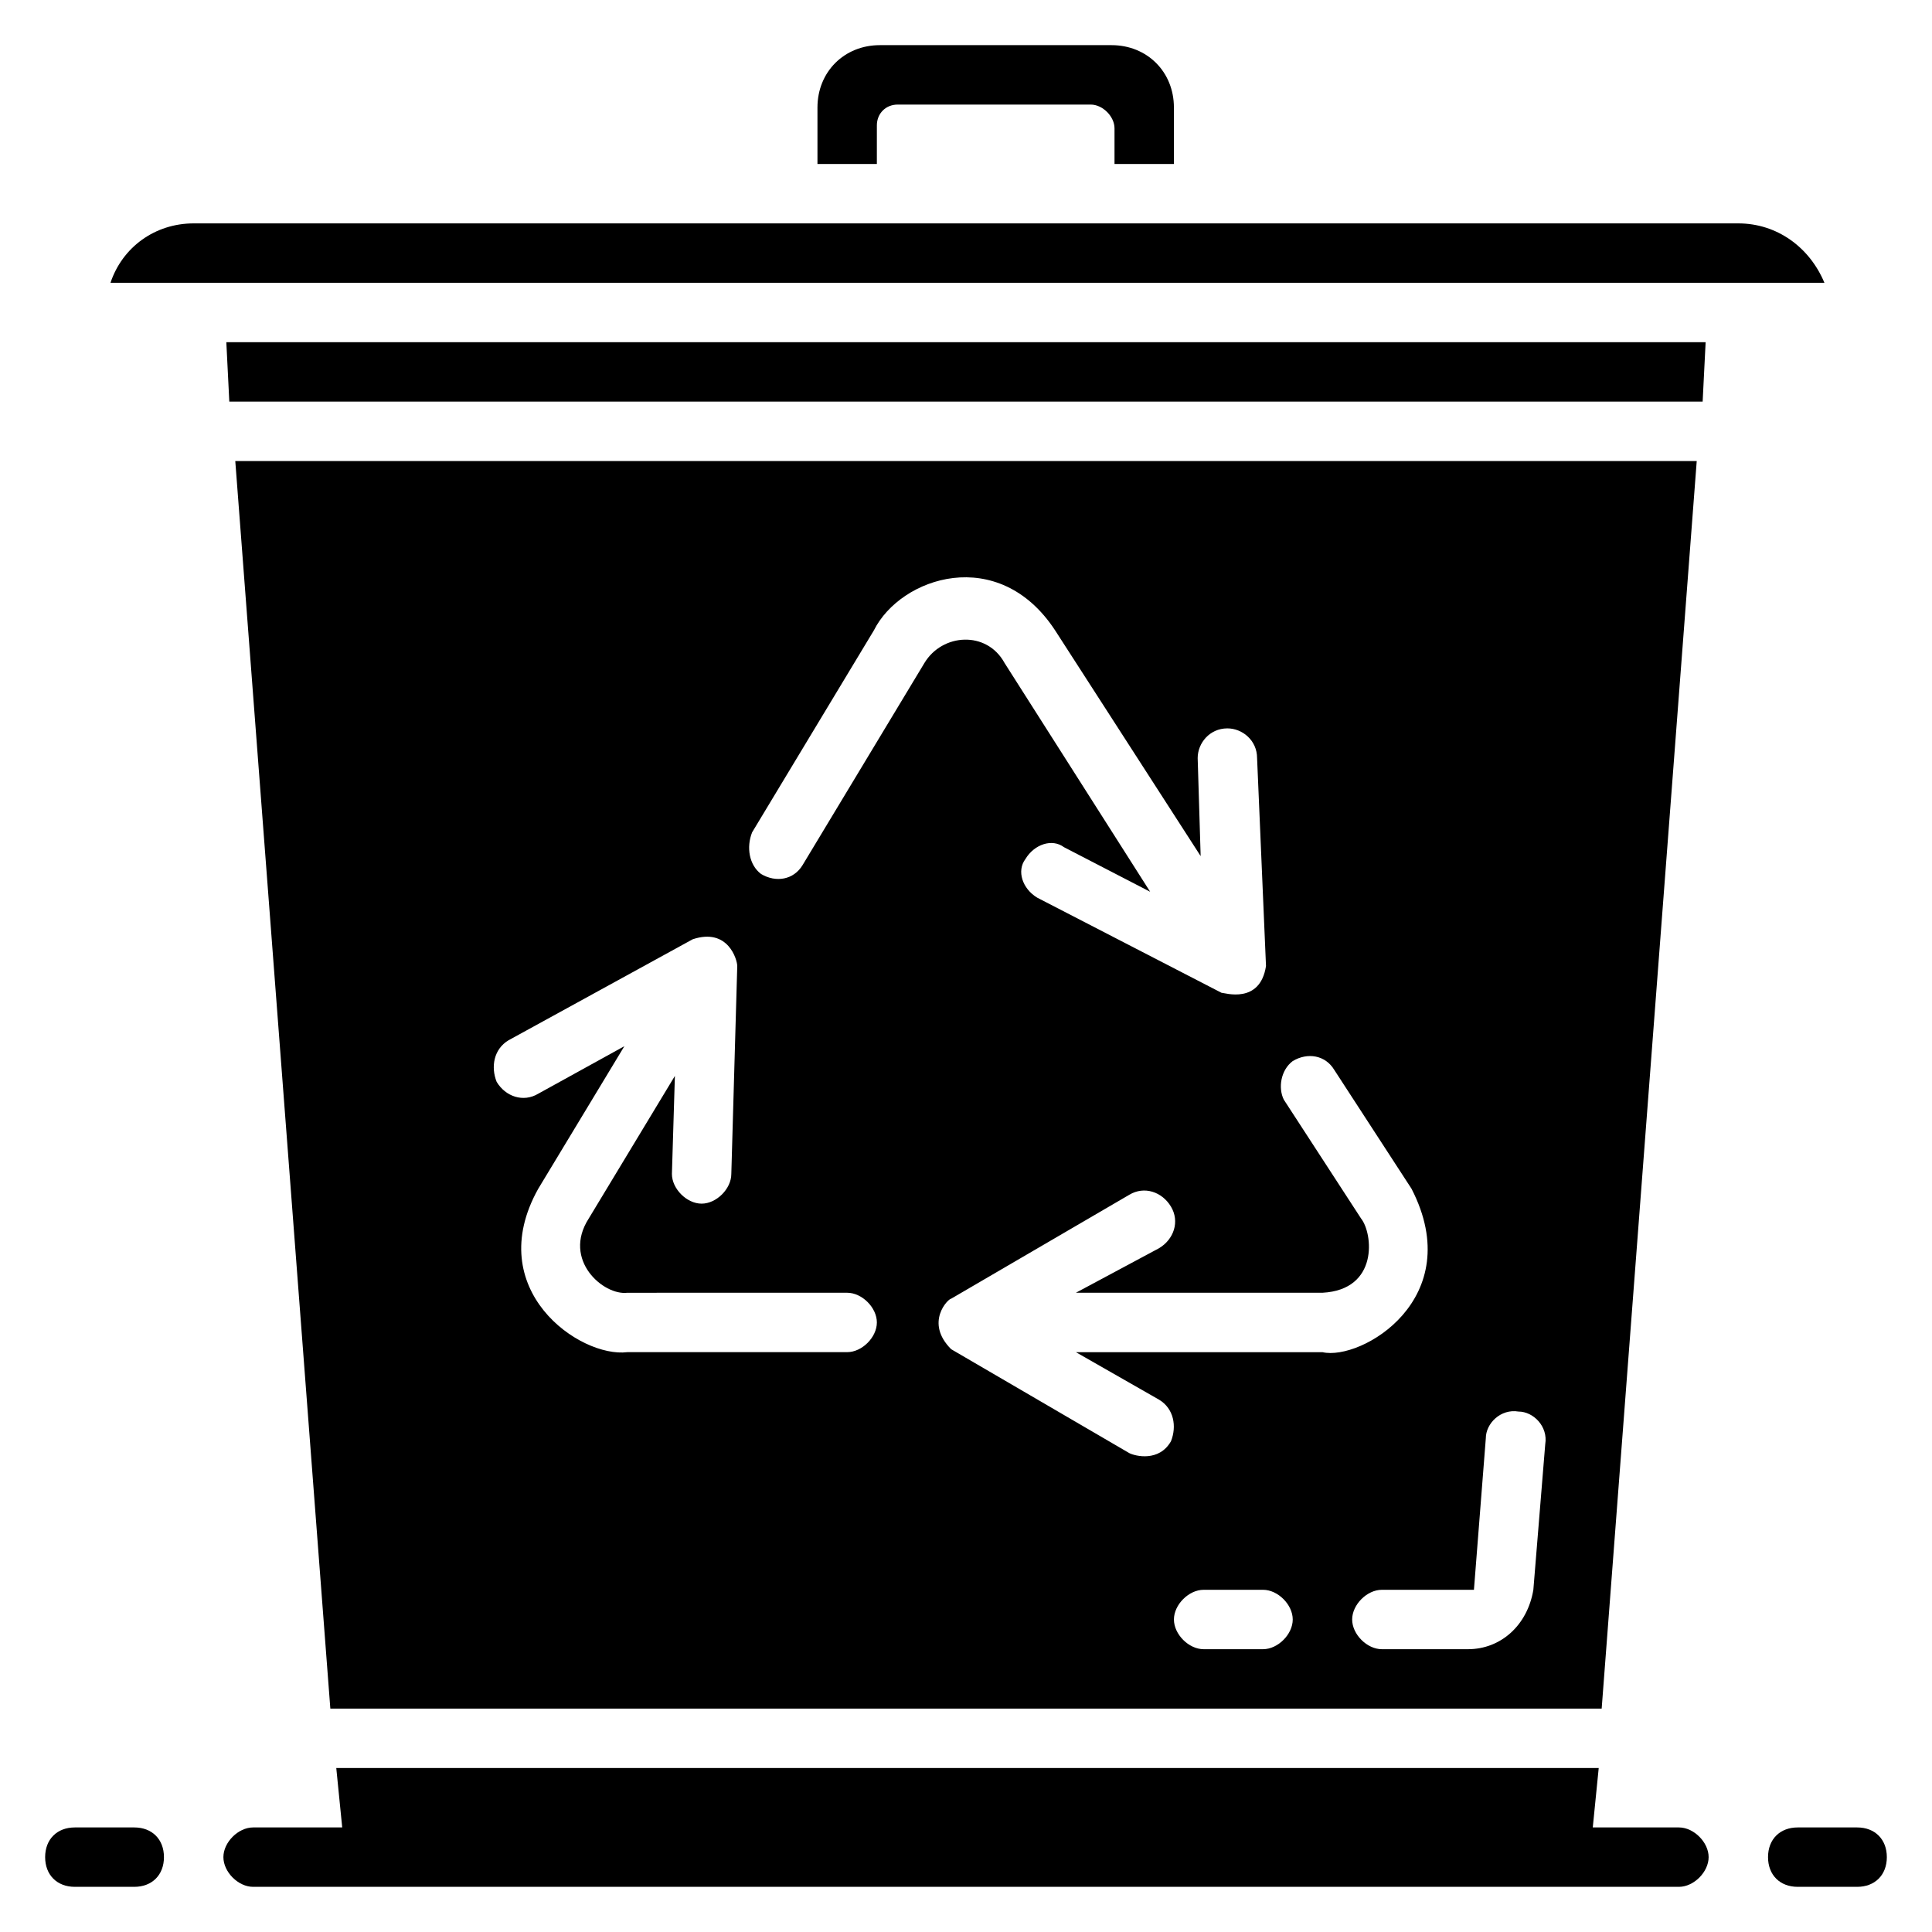
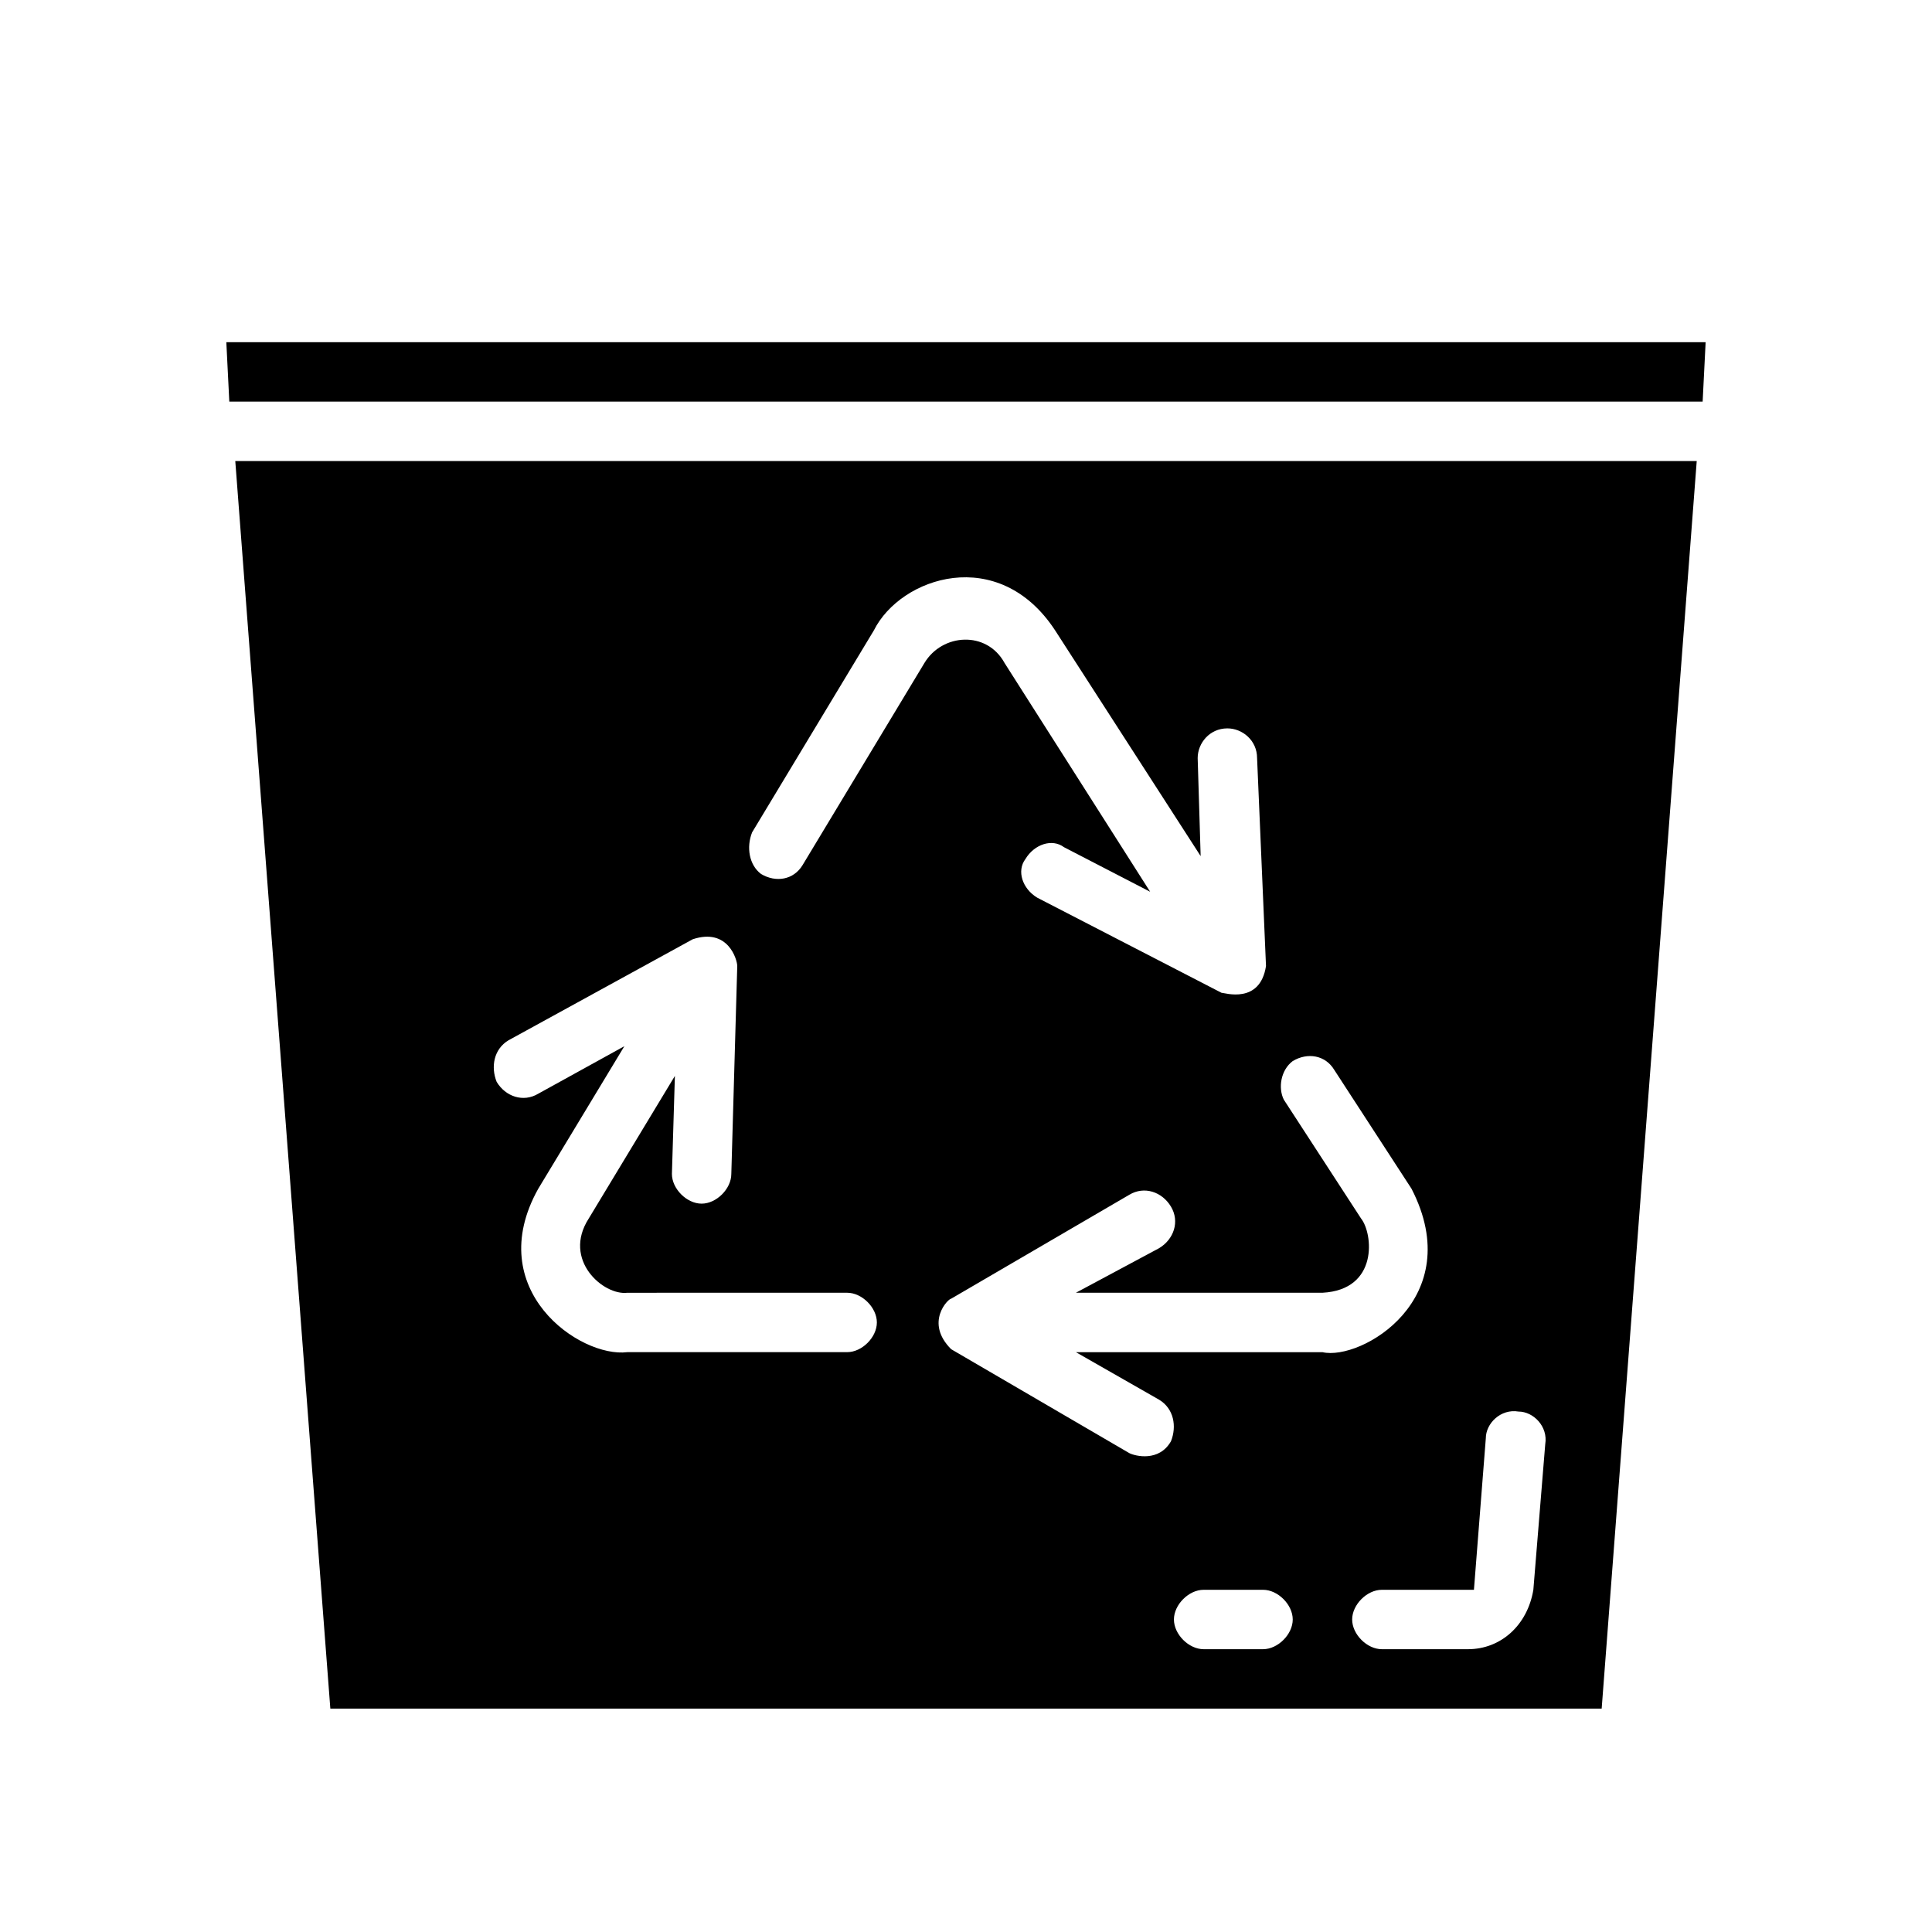
<svg xmlns="http://www.w3.org/2000/svg" fill="#000000" width="800px" height="800px" version="1.1" viewBox="144 144 512 512">
  <g>
-     <path d="m588.93 628.29h-22.828l1.574-15.742-334.56-0.004 1.574 15.742-23.617 0.004c-3.938 0-7.871 3.938-7.871 7.871 0 3.938 3.938 7.871 7.871 7.871h377.86c3.938 0 7.871-3.938 7.871-7.871 0.004-3.938-3.934-7.871-7.871-7.871z" />
-     <path d="m376.38 177.22c0-3.148 2.359-5.508 5.512-5.508h51.168c3.148 0 6.297 3.148 6.297 6.297v9.445h15.742v-14.957c0-9.445-7.082-16.531-16.531-16.531h-61.402c-9.445 0-16.531 7.086-16.531 16.531v14.957h15.742z" />
-     <path d="m179.58 628.29h-15.746c-4.723 0-7.871 3.148-7.871 7.871s3.148 7.871 7.871 7.871h15.742c4.723 0 7.871-3.148 7.871-7.871 0.004-4.723-3.144-7.871-7.867-7.871z" />
-     <path d="m636.16 628.29h-15.742c-4.723 0-7.871 3.148-7.871 7.871s3.148 7.871 7.871 7.871h15.742c4.723 0 7.871-3.148 7.871-7.871s-3.148-7.871-7.871-7.871z" />
-     <path d="m604.67 203.2h-409.35c-10.23 0-18.891 6.297-22.039 15.742h454.21c-3.938-9.445-12.594-15.742-22.828-15.742z" />
    <path d="m596.01 234.69h-392.03l0.789 15.742h390.45z" />
    <path d="m568.46 596.8 25.191-330.62h-387.3l25.191 330.62zm-89.742-15.746h-15.742c-3.938 0-7.871-3.938-7.871-7.871 0-3.938 3.938-7.871 7.871-7.871h15.742c3.938 0 7.871 3.938 7.871 7.871s-3.934 7.871-7.871 7.871zm55.891-15.742 3.148-40.148c0-3.938 3.938-7.871 8.66-7.086 3.938 0 7.871 3.938 7.086 8.66l-3.148 38.574c-1.574 9.445-8.66 15.742-17.32 15.742h-22.828c-3.938 0-7.871-3.938-7.871-7.871 0-3.938 3.938-7.871 7.871-7.871zm-48.02-140.12c3.938-2.363 8.66-1.574 11.02 2.363l20.469 31.488c14.957 29.125-13.383 45.656-23.617 43.297h-65.336l22.043 12.594c3.938 2.363 4.723 7.086 3.148 11.02-3.148 5.512-9.445 3.938-11.02 3.148l-47.23-27.551c-7.086-7.086-0.789-13.383 0-13.383l47.23-27.551c3.938-2.363 8.66-0.789 11.02 3.148 2.363 3.938 0.789 8.66-3.148 11.02l-22.043 11.809h65.336c14.957-0.789 13.383-15.742 10.234-19.68l-20.469-31.488c-1.57-3.148-0.785-7.871 2.363-10.234zm-143.27-60.613 32.273-53.531c7.086-14.168 33.062-22.828 48.02 0l38.574 59.828-0.789-25.977c0-3.938 3.148-7.871 7.871-7.871 3.938 0 7.871 3.148 7.871 7.871l2.363 55.105c-1.574 10.234-11.02 7.086-11.809 7.086l-48.805-25.191c-3.938-2.363-5.512-7.086-3.148-10.234 2.363-3.938 7.086-5.512 10.234-3.148l22.828 11.809-38.574-60.613c-4.723-8.66-16.531-7.871-21.254 0l-32.273 53.531c-2.363 3.938-7.086 4.723-11.02 2.363-3.152-2.367-3.938-7.09-2.363-11.027zm-64.551 55.105 48.805-26.766c9.445-3.148 11.809 5.512 11.809 7.086l-1.574 55.105c0 3.938-3.938 7.871-7.871 7.871-3.938 0-7.871-3.938-7.871-7.871l0.789-25.977-22.828 37.785c-7.086 11.02 3.938 20.469 10.234 19.68l58.25-0.004c3.938 0 7.871 3.938 7.871 7.871 0 3.938-3.938 7.871-7.871 7.871h-58.254c-12.594 1.574-38.574-16.531-23.617-43.297l22.828-37.785-22.828 12.594c-3.938 2.363-8.66 0.789-11.02-3.148-1.574-3.934-0.789-8.656 3.148-11.016z" />
  </g>
</svg>